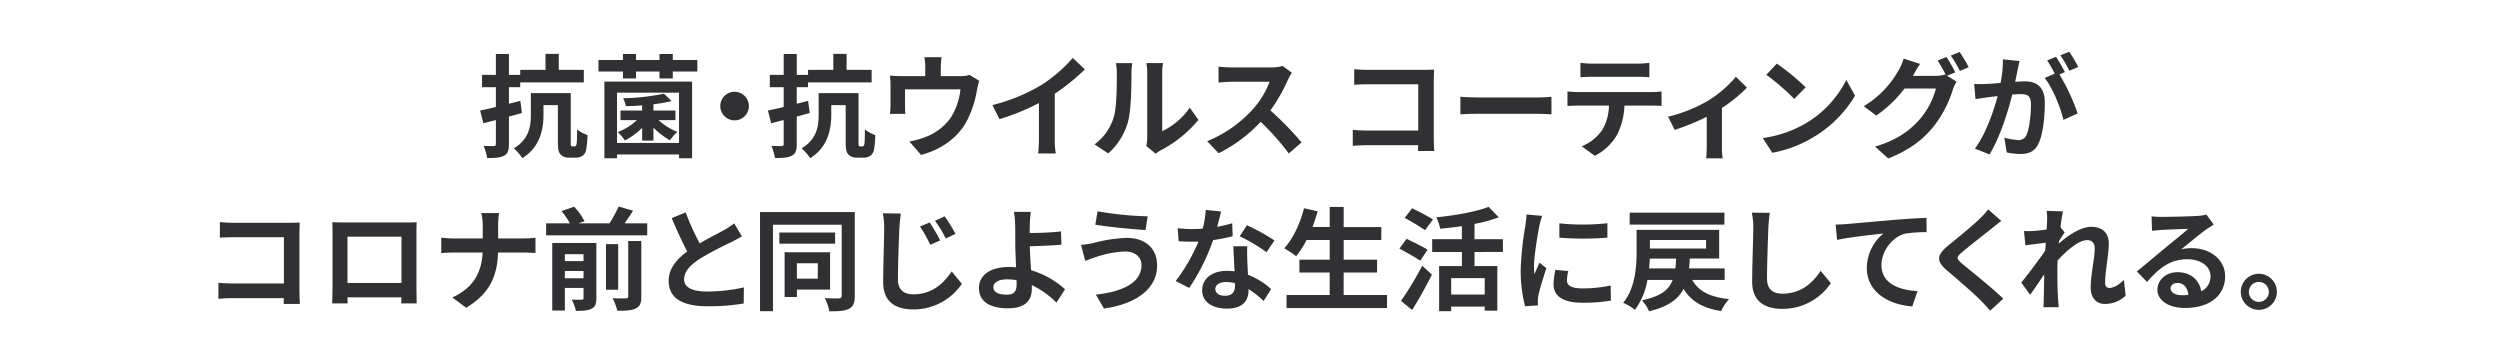
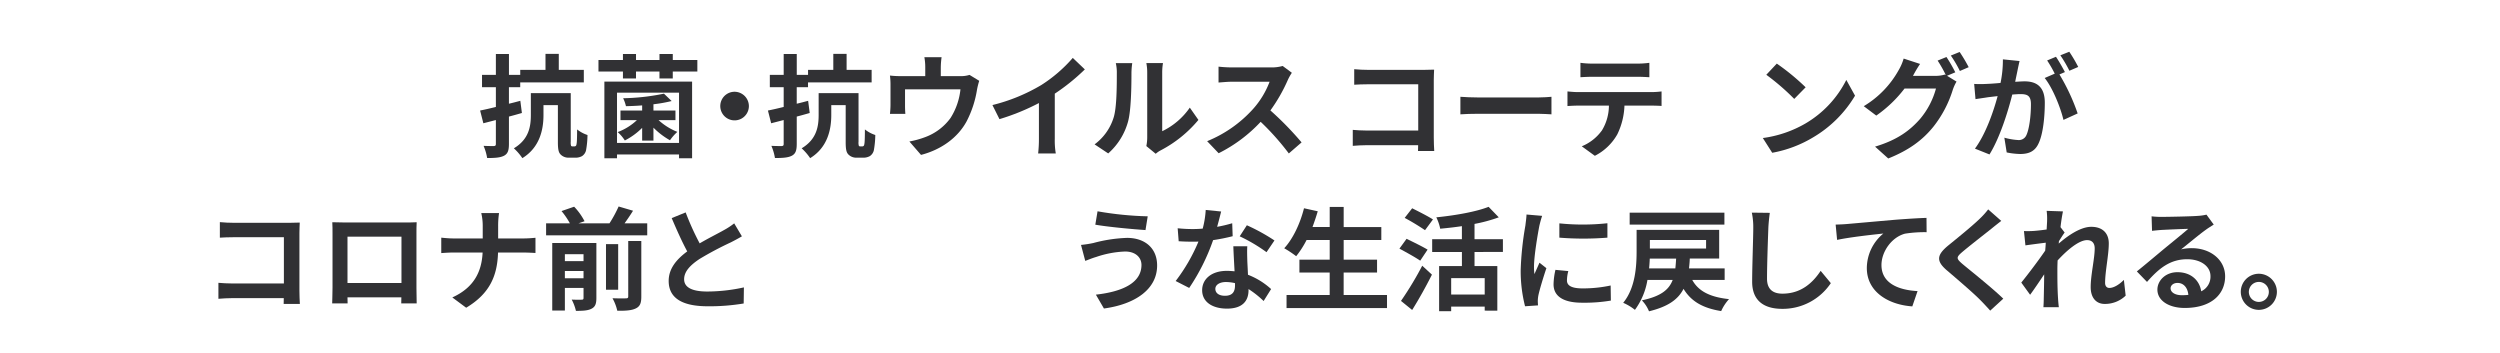
<svg xmlns="http://www.w3.org/2000/svg" id="レイヤー_1" data-name="レイヤー 1" viewBox="0 0 850 120">
-   <rect width="850" height="120" style="fill:none" />
  <g style="isolation:isolate">
    <g style="isolation:isolate">
      <path d="M177.945,38.918c-1.444.418-2.925.836-4.407,1.216V49.4c0,2.242-.38,3.344-1.634,4.028-1.292.683-3.115.8-5.775.8a17.613,17.613,0,0,0-1.216-4.141c1.444.076,3,.076,3.5.076.493-.038.683-.189.683-.722v-8.13l-4.255,1.1-1.1-4.331c1.52-.3,3.382-.722,5.357-1.216V30.141h-4.711V25.962h4.711V18.856h4.446v7.106h3.837v-1.71h8.587V18.818h4.521v5.434h8.511v4.256H177.375v1.633h-3.837v5.624c1.292-.3,2.584-.647,3.875-.989Zm17.82,11.36a.749.749,0,0,0,.531-.19c.152-.151.228-.456.305-1.14.075-.76.113-2.393.113-4.445a11.3,11.3,0,0,0,3.534,1.9,31.235,31.235,0,0,1-.494,5.2,3.23,3.23,0,0,1-1.368,1.977,4.545,4.545,0,0,1-2.318.531h-2.2a3.731,3.731,0,0,1-2.66-.987c-.722-.685-1.026-1.558-1.026-4.369v-12.5h-4.9V39.64c0,4.825-1.216,10.98-7.181,14.628a18.572,18.572,0,0,0-2.888-3.344c5.206-3.115,5.776-7.561,5.776-11.4V32.154h13.564V48.683a3.819,3.819,0,0,0,.114,1.405.608.608,0,0,0,.418.19Z" transform="translate(-0.5 -0.5)" style="fill:#313134" />
      <path d="M237.6,20.908v3.914h-8.358v2.356h-4.522V24.822h-7.979v2.356H212.3V24.822h-8.321V20.908H212.3V18.856h4.445v2.052h7.979V18.856h4.522v2.052Zm-31.611,7.333h29.825V54.306h-4.445V53.014H210.284v1.292h-4.293ZM210.284,32V49.1h21.087V32Zm8.549,11.968a23.127,23.127,0,0,1-5.889,4.294,13.421,13.421,0,0,0-2.432-2.85,19.479,19.479,0,0,0,6.535-4.065h-5.585V38.082h7.371V36.334c-1.862.152-3.761.228-5.509.267a12.705,12.705,0,0,0-.95-2.7,74.482,74.482,0,0,0,13.868-1.557l2.621,2.508a49.313,49.313,0,0,1-6.193,1.1v2.128h7.485V41.35h-5.737a20.766,20.766,0,0,0,6.383,3.989,16.206,16.206,0,0,0-2.508,2.849A25.219,25.219,0,0,1,222.67,43.9V48.3h-3.837Z" transform="translate(-0.5 -0.5)" style="fill:#313134" />
      <path d="M255.122,36.562a4.864,4.864,0,1,1-4.864-4.863A4.9,4.9,0,0,1,255.122,36.562Z" transform="translate(-0.5 -0.5)" style="fill:#313134" />
      <path d="M275.8,38.918c-1.443.418-2.925.836-4.407,1.216V49.4c0,2.242-.38,3.344-1.634,4.028-1.292.683-3.115.8-5.775.8a17.613,17.613,0,0,0-1.216-4.141c1.444.076,3,.076,3.5.076.493-.038.683-.189.683-.722v-8.13l-4.255,1.1-1.1-4.331c1.52-.3,3.382-.722,5.357-1.216V30.141h-4.711V25.962h4.711V18.856h4.446v7.106h3.837v-1.71h8.587V18.818h4.521v5.434h8.511v4.256H275.225v1.633h-3.837v5.624c1.292-.3,2.584-.647,3.875-.989Zm17.82,11.36a.747.747,0,0,0,.531-.19c.152-.151.229-.456.3-1.14.076-.76.114-2.393.114-4.445a11.3,11.3,0,0,0,3.534,1.9,31.235,31.235,0,0,1-.494,5.2,3.23,3.23,0,0,1-1.368,1.977,4.545,4.545,0,0,1-2.318.531h-2.2a3.731,3.731,0,0,1-2.66-.987c-.722-.685-1.026-1.558-1.026-4.369v-12.5h-4.9V39.64c0,4.825-1.216,10.98-7.181,14.628a18.567,18.567,0,0,0-2.887-3.344c5.2-3.115,5.775-7.561,5.775-11.4V32.154H292.4V48.683a3.819,3.819,0,0,0,.114,1.405.61.61,0,0,0,.418.19Z" transform="translate(-0.5 -0.5)" style="fill:#313134" />
      <path d="M320.369,23.454V26.38h6.61a9.267,9.267,0,0,0,3.154-.418l3.306,2.014a25.359,25.359,0,0,0-.76,3.039,35.418,35.418,0,0,1-3.533,10.753c-3.04,5.623-8.739,9.65-15.5,11.4l-3.952-4.56a30.91,30.91,0,0,0,5.357-1.481,18.61,18.61,0,0,0,8.625-6.5,22.561,22.561,0,0,0,3.382-9.765H308.21V36.41c0,.874.039,2.052.114,2.812h-5.243a28.837,28.837,0,0,0,.19-3.192V29.457a24.272,24.272,0,0,0-.19-3.268,31.323,31.323,0,0,0,3.876.191h8.13V23.454a18.844,18.844,0,0,0-.3-3.5h5.851A27.618,27.618,0,0,0,320.369,23.454Z" transform="translate(-0.5 -0.5)" style="fill:#313134" />
      <path d="M354.531,29.419a48.754,48.754,0,0,0,10.715-9.232l4.1,3.913a69.752,69.752,0,0,1-10.221,8.245V47.694a26.125,26.125,0,0,0,.342,4.978h-6a42.557,42.557,0,0,0,.266-4.978V35.536a76.121,76.121,0,0,1-13.412,5.472l-2.394-4.788A61.058,61.058,0,0,0,354.531,29.419Z" transform="translate(-0.5 -0.5)" style="fill:#313134" />
      <path d="M379.119,40.514c1.064-3.268,1.1-10.449,1.1-15.046a14.406,14.406,0,0,0-.342-3.5h5.585a24.991,24.991,0,0,0-.266,3.457c0,4.483-.114,12.5-1.14,16.338a22.277,22.277,0,0,1-6.763,10.9l-4.635-3.078A17.929,17.929,0,0,0,379.119,40.514Zm11.436,6.839V25.2a16.819,16.819,0,0,0-.3-3.267h5.662a19.212,19.212,0,0,0-.267,3.305V45.111a24.066,24.066,0,0,0,9.385-8.017l2.926,4.179a41.841,41.841,0,0,1-12.88,10.373,8.078,8.078,0,0,0-1.634,1.14l-3.192-2.622A14.458,14.458,0,0,0,390.555,47.353Z" transform="translate(-0.5 -0.5)" style="fill:#313134" />
      <path d="M438.4,27.6a55.937,55.937,0,0,1-5.965,10.448,106.977,106.977,0,0,1,10.6,10.866L438.7,52.672a86.706,86.706,0,0,0-9.574-10.753A50.043,50.043,0,0,1,414.839,52.6l-3.913-4.1a42.582,42.582,0,0,0,15.577-10.9,29.435,29.435,0,0,0,5.661-9.309h-12.88c-1.6,0-3.685.229-4.483.266v-5.4a42.451,42.451,0,0,0,4.483.266H432.7a13.607,13.607,0,0,0,3.913-.494l3.117,2.318A17.728,17.728,0,0,0,438.4,27.6Z" transform="translate(-0.5 -0.5)" style="fill:#313134" />
      <path d="M465.607,24.252h19.149c1.1,0,2.7-.038,3.344-.076-.038.874-.115,2.393-.115,3.5V47.353c0,1.33.077,3.343.153,4.483h-5.509c.037-.608.037-1.254.037-1.976H465.341c-1.482,0-3.648.115-4.9.228V44.655c1.331.114,3.04.228,4.75.228H482.7V29.153H465.645c-1.6,0-3.648.076-4.711.153V24.024C462.34,24.176,464.315,24.252,465.607,24.252Z" transform="translate(-0.5 -0.5)" style="fill:#313134" />
      <path d="M503.151,33.637h20.4c1.785,0,3.457-.153,4.445-.229v5.966c-.912-.038-2.85-.19-4.445-.19h-20.4c-2.166,0-4.711.076-6.117.19V33.408C498.4,33.522,501.176,33.637,503.151,33.637Z" transform="translate(-0.5 -0.5)" style="fill:#313134" />
      <path d="M537.086,31.812h24.886a28.738,28.738,0,0,0,3.458-.227v4.939c-.951-.076-2.394-.114-3.458-.114h-9.157a24.091,24.091,0,0,1-2.431,9.765,18.24,18.24,0,0,1-7.637,7.3L538.3,50.24a15.786,15.786,0,0,0,6.877-5.433,16.335,16.335,0,0,0,2.355-8.4H537.086c-1.14,0-2.584.076-3.648.152V31.585C534.578,31.7,535.908,31.812,537.086,31.812Zm4.825-9.688h15.274a29.756,29.756,0,0,0,4.1-.266v4.9c-1.292-.076-2.773-.153-4.1-.153H541.949c-1.33,0-2.926.077-4.1.153v-4.9A29.212,29.212,0,0,0,541.911,22.124Z" transform="translate(-0.5 -0.5)" style="fill:#313134" />
-       <path d="M581.241,34.738a39.54,39.54,0,0,0,9.461-8.131l3.762,3.686a49.79,49.79,0,0,1-8.511,6.915V50.24a21.078,21.078,0,0,0,.266,4.1H580.6c.076-.76.189-2.774.189-4.1V40.21a79.319,79.319,0,0,1-10.9,4.445l-2.241-4.483A50.186,50.186,0,0,0,581.241,34.738Z" transform="translate(-0.5 -0.5)" style="fill:#313134" />
      <path d="M614.415,42.451a35.769,35.769,0,0,0,13.83-14.779l2.964,5.356a40.4,40.4,0,0,1-14.058,14.059,41.151,41.151,0,0,1-14.095,5.356l-3.193-5.014A39.149,39.149,0,0,0,614.415,42.451Zm0-12.272-3.875,3.952a78.9,78.9,0,0,0-9.5-8.207l3.572-3.8A76.721,76.721,0,0,1,614.415,30.179Z" transform="translate(-0.5 -0.5)" style="fill:#313134" />
      <path d="M665.3,25.088l-2.812,1.178,3.23,1.975a15.284,15.284,0,0,0-1.254,2.736,38.564,38.564,0,0,1-6.648,12.652c-3.61,4.445-8.169,7.9-15.312,10.753l-4.483-4.028c7.751-2.318,11.967-5.624,15.311-9.422a26.913,26.913,0,0,0,5.4-10.335H648.046a42.747,42.747,0,0,1-9.612,9.2L634.178,36.6a32.869,32.869,0,0,0,11.854-12.235,17.238,17.238,0,0,0,1.71-3.952l5.585,1.824a39.387,39.387,0,0,0-2.317,3.875c-.038.076-.076.115-.114.191h7.6a12.008,12.008,0,0,0,3.306-.456l.265.152a43.708,43.708,0,0,0-2.773-4.9l3-1.216A48.353,48.353,0,0,1,665.3,25.088Zm4.559-1.748-3,1.292a40.211,40.211,0,0,0-3.078-5.243l3-1.216A54.143,54.143,0,0,1,669.854,23.34Z" transform="translate(-0.5 -0.5)" style="fill:#313134" />
      <path d="M686.464,24.4c-.229,1.14-.532,2.545-.8,3.913,1.292-.076,2.394-.152,3.191-.152,4.028,0,6.877,1.786,6.877,7.257,0,4.483-.532,10.639-2.166,13.944-1.254,2.659-3.342,3.495-6.23,3.495a24.973,24.973,0,0,1-4.56-.531l-.8-5.016a21.961,21.961,0,0,0,4.635.8,2.787,2.787,0,0,0,2.85-1.633c1.026-2.167,1.558-6.763,1.558-10.525,0-3.039-1.33-3.457-3.685-3.457-.609,0-1.559.075-2.66.151-1.444,5.776-4.255,14.781-7.751,20.366l-4.939-1.976c3.685-4.977,6.307-12.652,7.712-17.857-1.367.152-2.583.3-3.266.38-1.1.19-3.079.456-4.256.645l-.456-5.167a36.266,36.266,0,0,0,4.065,0c1.178-.038,2.964-.151,4.9-.342a38.587,38.587,0,0,0,.8-8.016l5.661.569C686.92,22.238,686.653,23.454,686.464,24.4Zm16.109.608-1.861.8A68.921,68.921,0,0,1,706.9,39.069l-4.825,2.2c-.987-4.217-3.685-10.9-6.383-14.248l3.42-1.481a42.069,42.069,0,0,0-2.584-4.483l3-1.254C700.483,21.213,701.852,23.606,702.573,25.012Zm4.522-1.748-3,1.292a43.177,43.177,0,0,0-3.077-5.244l3.039-1.215A50.836,50.836,0,0,1,707.1,23.264Z" transform="translate(-0.5 -0.5)" style="fill:#313134" />
    </g>
    <g style="isolation:isolate">
      <path d="M79.926,76.252H99.074c1.1,0,2.7-.038,3.344-.076-.038.874-.114,2.393-.114,3.5V99.353c0,1.33.076,3.343.152,4.483H96.947c.037-.608.037-1.254.037-1.976H79.659c-1.481,0-3.647.115-4.9.228V96.655c1.33.114,3.04.228,4.75.228H97.022V81.153H79.963c-1.6,0-3.648.076-4.711.153V76.024C76.658,76.176,78.634,76.252,79.926,76.252Z" transform="translate(-0.5 -0.5)" style="fill:#313134" />
      <path d="M117.508,76.138h20.9c.95,0,2.394,0,3.762-.076-.076,1.14-.076,2.545-.076,3.685V98.364c0,1.483.076,5.13.076,5.282h-5.243c0-.076.038-.95.038-2.052H118.647c.039,1.064.039,1.938.039,2.052h-5.244c0-.19.114-3.5.114-5.319V79.747c0-1.063,0-2.621-.077-3.685C115.038,76.1,116.481,76.138,117.508,76.138Zm1.139,20.592H137V80.963H118.647Z" transform="translate(-0.5 -0.5)" style="fill:#313134" />
      <path d="M164.133,72.946h6.041a29.184,29.184,0,0,0-.305,4.484v4.141h8.549c1.748,0,3.344-.152,4.142-.228v5.168c-.8-.038-2.66-.153-4.18-.153h-8.549C169.6,94,167.21,100.227,159,105.128l-4.711-3.5c7.446-3.381,9.992-8.853,10.3-15.274H154.9c-1.671,0-3.191.115-4.369.191V81.306c1.14.113,2.7.265,4.218.265h9.878V77.392A18.986,18.986,0,0,0,164.133,72.946Z" transform="translate(-0.5 -0.5)" style="fill:#313134" />
      <path d="M220.56,76.442v4.066H186.174V76.442h8.093a25.477,25.477,0,0,0-2.85-4.179l4.294-1.482a20.987,20.987,0,0,1,3.533,4.939l-2.09.722h10.563a42.877,42.877,0,0,0,3.116-5.737l4.9,1.443c-.911,1.482-1.937,2.964-2.886,4.294Zm-17.289,25.38c0,1.938-.379,3-1.671,3.648-1.216.645-2.963.721-5.282.721a15.632,15.632,0,0,0-1.443-3.837c1.405.076,2.926.076,3.419.039.456,0,.608-.153.608-.609V98.4h-6.344v7.675h-4.294V83.129h15.007ZM192.558,86.929v2.355H198.9V86.929ZM198.9,95.1v-2.47h-6.344V95.1Zm11.779,3.913h-4.142v-15.5h4.142ZM214.1,82.445h4.445v18.883c0,2.242-.417,3.344-1.938,4.066-1.443.683-3.5.8-6.23.759a15.885,15.885,0,0,0-1.634-4.255c1.938.077,3.913.077,4.559.039.608,0,.8-.153.8-.685Z" transform="translate(-0.5 -0.5)" style="fill:#313134" />
      <path d="M238.385,83.243c3.115-1.824,6.421-3.458,8.206-4.483a23.824,23.824,0,0,0,3.534-2.318l2.621,4.408c-1.14.683-2.355,1.329-3.762,2.051a112.439,112.439,0,0,0-10.6,5.623c-3.155,2.09-5.281,4.255-5.281,6.915,0,2.736,2.621,4.179,7.9,4.179a58.646,58.646,0,0,0,12.424-1.405l-.076,5.471a70.538,70.538,0,0,1-12.2.95c-7.561,0-13.3-2.09-13.3-8.625,0-4.179,2.66-7.333,6.307-10.03-1.748-3.23-3.571-7.3-5.281-11.323l4.749-1.937A90.132,90.132,0,0,0,238.385,83.243Z" transform="translate(-0.5 -0.5)" style="fill:#313134" />
-       <path d="M291.126,101.1c0,2.355-.494,3.609-1.938,4.369s-3.571.874-6.725.874a15.34,15.34,0,0,0-1.558-4.484c2.014.115,4.218.115,4.864.077s.912-.267.912-.875V76.9H263.314v29.409h-4.407V72.6h32.219Zm-6.687-17.745h-18.96v-3.8h18.96ZM271.445,98.973v2.507h-4.179v-15.2h15.463V98.973Zm0-8.967v5.243h7.105V90.006Z" transform="translate(-0.5 -0.5)" style="fill:#313134" />
-       <path d="M306.292,78.151c-.19,4.1-.494,12.577-.494,17.327,0,3.836,2.317,5.09,5.281,5.09,6.269,0,10.221-3.647,12.994-7.789L327.53,97A19.779,19.779,0,0,1,311,105.7c-6.232,0-10.221-2.735-10.221-9.194,0-5.091.342-15.084.342-18.352a26.47,26.47,0,0,0-.456-5.129l6.117.077C306.558,74.694,306.367,76.632,306.292,78.151Zm13.867,4.1-3.381,1.482a38.159,38.159,0,0,0-3.5-6.193l3.306-1.406A61.188,61.188,0,0,1,320.159,82.255Zm5.206-2.241-3.305,1.595a39.875,39.875,0,0,0-3.648-6.041l3.268-1.52A53.738,53.738,0,0,1,325.365,80.014Z" transform="translate(-0.5 -0.5)" style="fill:#313134" />
-       <path d="M350.637,76.974c-.038.874-.038,1.786-.038,2.773,3.04-.038,7.485-.189,10.638-.569l.153,4.521c-3.192.266-7.675.455-10.753.531.076,2.281.228,5.32.418,8.131a29.86,29.86,0,0,1,11.55,6.5l-2.925,4.522a29.649,29.649,0,0,0-8.4-5.965c.037.494.037.949.037,1.329,0,3.382-1.709,6.573-8.092,6.573-5.433,0-9.878-1.785-9.878-6.953,0-3.951,3.38-7.1,10.372-7.1a21.623,21.623,0,0,1,2.242.114c-.114-2.964-.267-6.193-.267-8.207,0-2.317,0-4.56-.038-6.193a27.28,27.28,0,0,0-.418-4.446h5.738A36.574,36.574,0,0,0,350.637,76.974Zm-7.789,23.709c2.431,0,3.305-1.065,3.305-3.61,0-.343,0-.8-.038-1.33A20.658,20.658,0,0,0,343,95.478c-2.964,0-4.749,1.025-4.749,2.659C338.251,100,340.188,100.683,342.848,100.683Z" transform="translate(-0.5 -0.5)" style="fill:#313134" />
      <path d="M383.051,86.017a33.915,33.915,0,0,0-9.879,1.861c-1.1.305-2.584.912-3.686,1.33l-1.443-5.434a37.953,37.953,0,0,0,4.179-.645A50.1,50.1,0,0,1,383.7,81.381c6,0,10.221,3.42,10.221,9.385,0,8.13-7.523,13.184-18.085,14.628l-2.736-4.711c9.423-1.065,15.5-4.18,15.5-10.107C388.6,88.068,386.622,86.017,383.051,86.017Zm7.675-11.969-.76,4.674c-4.445-.3-12.691-1.064-17.06-1.825l.76-4.558A112.787,112.787,0,0,0,390.726,74.048Z" transform="translate(-0.5 -0.5)" style="fill:#313134" />
      <path d="M414.325,77.62a46.969,46.969,0,0,0,5.129-1.216l.152,4.408a65.927,65.927,0,0,1-6.649,1.329A69.955,69.955,0,0,1,404.826,98.4l-4.6-2.355a59.875,59.875,0,0,0,7.751-13.412c-.684.038-1.33.038-1.976.038-1.558,0-3.115-.038-4.749-.152l-.342-4.408a47.752,47.752,0,0,0,5.054.267c1.139,0,2.279-.038,3.457-.152a31.881,31.881,0,0,0,1.025-6.345l5.244.531C415.389,73.63,414.9,75.568,414.325,77.62Zm10.259,11.474c.037,1.1.151,2.926.228,4.825a24.884,24.884,0,0,1,7.865,4.863l-2.546,4.066A32.248,32.248,0,0,0,425,98.782v.38c0,3.534-1.939,6.27-7.333,6.27-4.712,0-8.436-2.09-8.436-6.27,0-3.723,3.117-6.572,8.4-6.572.911,0,1.747.076,2.621.151-.151-2.811-.342-6.192-.418-8.511h4.75C424.47,85.826,424.546,87.422,424.584,89.094Zm-7.6,11.968c2.622,0,3.42-1.444,3.42-3.533v-.76a13.644,13.644,0,0,0-3.078-.38c-2.2,0-3.609.988-3.609,2.318C413.717,100.112,414.9,101.062,416.984,101.062ZM422,80.85l2.432-3.762a65.527,65.527,0,0,1,9.384,5.167l-2.7,3.989A54.777,54.777,0,0,0,422,80.85Z" transform="translate(-0.5 -0.5)" style="fill:#313134" />
      <path d="M472.083,100.8v4.445H437.926V100.8h14.666V93.159H442.3V88.79h10.3V82.1h-7.865a31.336,31.336,0,0,1-3.534,5.508,35.915,35.915,0,0,0-4.065-2.7c2.963-3.192,5.433-8.436,6.725-13.6l4.673,1.027c-.532,1.823-1.14,3.609-1.786,5.356h5.852V70.856h4.749v6.839h12.8V82.1h-12.8V88.79H468.7v4.369h-11.36V100.8Z" transform="translate(-0.5 -0.5)" style="fill:#313134" />
      <path d="M483.372,89.132c-1.558-1.1-4.825-2.888-7.066-4.1l2.431-3.342c2.09,1.025,5.471,2.659,7.143,3.685Zm-6.535,13.678a112.426,112.426,0,0,0,7.22-11.968l3.3,3.039c-2.013,3.99-4.407,8.321-6.724,12.007Zm8.169-24.05a78.61,78.61,0,0,0-6.915-4.18l2.546-3.268c2.128,1.065,5.433,2.736,7.067,3.8Zm16.832,7.409v4.787h7.751v15.159H505.3v-1.367H493.9v1.558h-4.1V90.956h7.751V86.169H487.438V81.837h10.106V77.392c-2.47.379-5.015.646-7.371.874a16.16,16.16,0,0,0-1.329-3.875c6.459-.647,13.6-1.9,17.781-3.573l3.457,3.573a51.962,51.962,0,0,1-8.244,2.241v5.2h9.65v4.332ZM505.3,95.06H493.9v5.585h11.4Z" transform="translate(-0.5 -0.5)" style="fill:#313134" />
      <path d="M523.881,77.277c-.494,2.546-1.824,10.145-1.824,13.945a18.319,18.319,0,0,0,.152,2.469c.569-1.292,1.178-2.622,1.709-3.875l2.356,1.862c-1.064,3.153-2.318,7.3-2.736,9.308a11.6,11.6,0,0,0-.189,1.786c0,.418.038,1.026.076,1.558l-4.407.3a48.512,48.512,0,0,1-1.483-12.424,105.944,105.944,0,0,1,1.6-15.046c.114-1.064.342-2.508.38-3.724l5.319.456C524.526,74.694,524.032,76.594,523.881,77.277Zm9.384,18.58c0,1.672,1.444,2.7,5.319,2.7a44.847,44.847,0,0,0,9.537-.989l.076,5.13a53.791,53.791,0,0,1-9.8.722c-6.536,0-9.689-2.317-9.689-6.231a23.207,23.207,0,0,1,.646-4.939l4.369.418A12.884,12.884,0,0,0,533.265,95.857ZM547.019,76.4v4.9a102.186,102.186,0,0,1-16.337,0V76.442A78.18,78.18,0,0,0,547.019,76.4Z" transform="translate(-0.5 -0.5)" style="fill:#313134" />
      <path d="M575.862,95.667c2.09,3.838,6.041,5.852,12.5,6.535a15.362,15.362,0,0,0-2.659,4.066c-6.383-1.027-10.259-3.382-12.8-7.561-1.823,3.571-5.205,6.041-11.74,7.637a11.656,11.656,0,0,0-2.431-3.724c6.421-1.368,9.2-3.571,10.487-6.953h-8.587a23.663,23.663,0,0,1-4.256,10.183,17.392,17.392,0,0,0-3.989-2.394c4.18-5.092,4.559-12.5,4.559-17.63v-7.18H585.02V88.41h-9.994c-.038,1.178-.151,2.279-.265,3.344h12.12v3.913ZM586.8,76.859H554.586V72.8H586.8Zm-16.68,14.9c.114-1.026.19-2.166.267-3.344h-8.967c-.038,1.064-.114,2.2-.229,3.344Zm-8.662-9.65V84.99h19.111V82.1Z" transform="translate(-0.5 -0.5)" style="fill:#313134" />
      <path d="M601.742,77.924c-.151,4.1-.456,12.614-.456,17.325,0,3.838,2.28,5.092,5.243,5.092,6.27,0,10.259-3.611,12.994-7.751l3.458,4.179a19.669,19.669,0,0,1-16.49,8.739c-6.23,0-10.258-2.736-10.258-9.233,0-5.091.38-15.084.38-18.351a24.22,24.22,0,0,0-.494-5.129l6.117.075C602.009,74.466,601.818,76.4,601.742,77.924Z" transform="translate(-0.5 -0.5)" style="fill:#313134" />
      <path d="M628.382,76.67c3.153-.266,9.423-.836,16.375-1.443,3.914-.305,8.093-.571,10.753-.647l.038,4.863a42.888,42.888,0,0,0-7.333.5c-4.6,1.215-8.017,6.155-8.017,10.676,0,6.231,5.851,8.511,12.272,8.853l-1.785,5.2c-7.942-.532-15.464-4.825-15.464-13.032A15.3,15.3,0,0,1,640.844,79.9c-3.572.38-11.323,1.216-15.73,2.166l-.494-5.206C626.14,76.822,627.622,76.746,628.382,76.67Z" transform="translate(-0.5 -0.5)" style="fill:#313134" />
      <path d="M677.627,78.228c-2.47,1.975-7.484,5.851-10.03,8.016-2.014,1.748-1.976,2.166.076,3.952,2.849,2.394,10.068,8.093,13.943,11.854l-4.445,4.065c-1.064-1.177-2.165-2.393-3.306-3.533-2.317-2.394-7.9-7.143-11.36-10.106-3.8-3.23-3.5-5.244.3-8.435,3-2.432,8.206-6.649,10.752-9.119a26.476,26.476,0,0,0,2.925-3.23l4.446,3.914C679.755,76.518,678.5,77.506,677.627,78.228Z" transform="translate(-0.5 -0.5)" style="fill:#313134" />
      <path d="M696.362,72.187l5.547.19c-.227,1.063-.569,3-.835,5.356l1.405,1.825c-.532.683-1.291,1.937-1.937,2.925-.038.266-.038.532-.076.836,3-2.622,7.371-5.7,11.056-5.7,4.1,0,5.965,2.432,5.965,5.623,0,3.951-1.254,9.536-1.254,13.45,0,.988.5,1.709,1.445,1.709,1.4,0,3.191-.987,4.938-2.735l.609,5.357a10.128,10.128,0,0,1-7.144,2.812c-2.849,0-4.749-2.052-4.749-5.737,0-4.1,1.368-9.689,1.368-13.146,0-1.862-.988-2.812-2.584-2.812-2.811,0-6.915,3.5-10.03,6.915-.038,1.064-.076,2.09-.076,3.078,0,3.115,0,6.306.228,9.878.037.684.152,2.051.266,2.926h-5.243c.076-.875.114-2.2.114-2.812.075-2.964.113-5.167.151-8.358-1.595,2.393-3.457,5.167-4.787,6.953l-3-4.142c2.166-2.66,5.966-7.675,8.131-10.866.076-.874.153-1.786.191-2.7-1.863.228-4.788.608-6.915.912l-.5-4.864a32.074,32.074,0,0,0,3.306-.038c1.1-.076,2.774-.265,4.407-.494.076-1.443.153-2.507.153-2.925A20.856,20.856,0,0,0,696.362,72.187Z" transform="translate(-0.5 -0.5)" style="fill:#313134" />
      <path d="M735.5,74.238c2.014,0,10.144-.152,12.31-.342a16.744,16.744,0,0,0,2.888-.417l2.47,3.38c-.874.571-1.786,1.1-2.66,1.748-2.052,1.445-6.041,4.788-8.435,6.688a14.8,14.8,0,0,1,3.61-.418c6.459,0,11.36,4.027,11.36,9.574,0,6-4.56,10.753-13.754,10.753-5.281,0-9.271-2.432-9.271-6.231,0-3.077,2.774-5.927,6.8-5.927,4.711,0,7.561,2.887,8.093,6.5a5.508,5.508,0,0,0,3.153-5.168c0-3.419-3.419-5.737-7.9-5.737-5.813,0-9.613,3.078-13.679,7.713l-3.457-3.572c2.7-2.165,7.3-6.041,9.536-7.9,2.128-1.748,6.08-4.939,7.942-6.573-1.938.038-7.181.265-9.2.38-1.026.076-2.242.19-3.116.3l-.151-4.939A26.346,26.346,0,0,0,735.5,74.238Zm6.839,26.634a20.108,20.108,0,0,0,2.2-.113c-.229-2.47-1.634-4.066-3.686-4.066-1.444,0-2.355.873-2.355,1.824C738.505,99.923,740.062,100.872,742.342,100.872Z" transform="translate(-0.5 -0.5)" style="fill:#313134" />
      <path d="M774.644,99.732a6.137,6.137,0,1,1-6.156-6.155A6.155,6.155,0,0,1,774.644,99.732Zm-2.737,0a3.4,3.4,0,1,0-3.419,3.42A3.406,3.406,0,0,0,771.907,99.732Z" transform="translate(-0.5 -0.5)" style="fill:#313134" />
    </g>
  </g>
</svg>